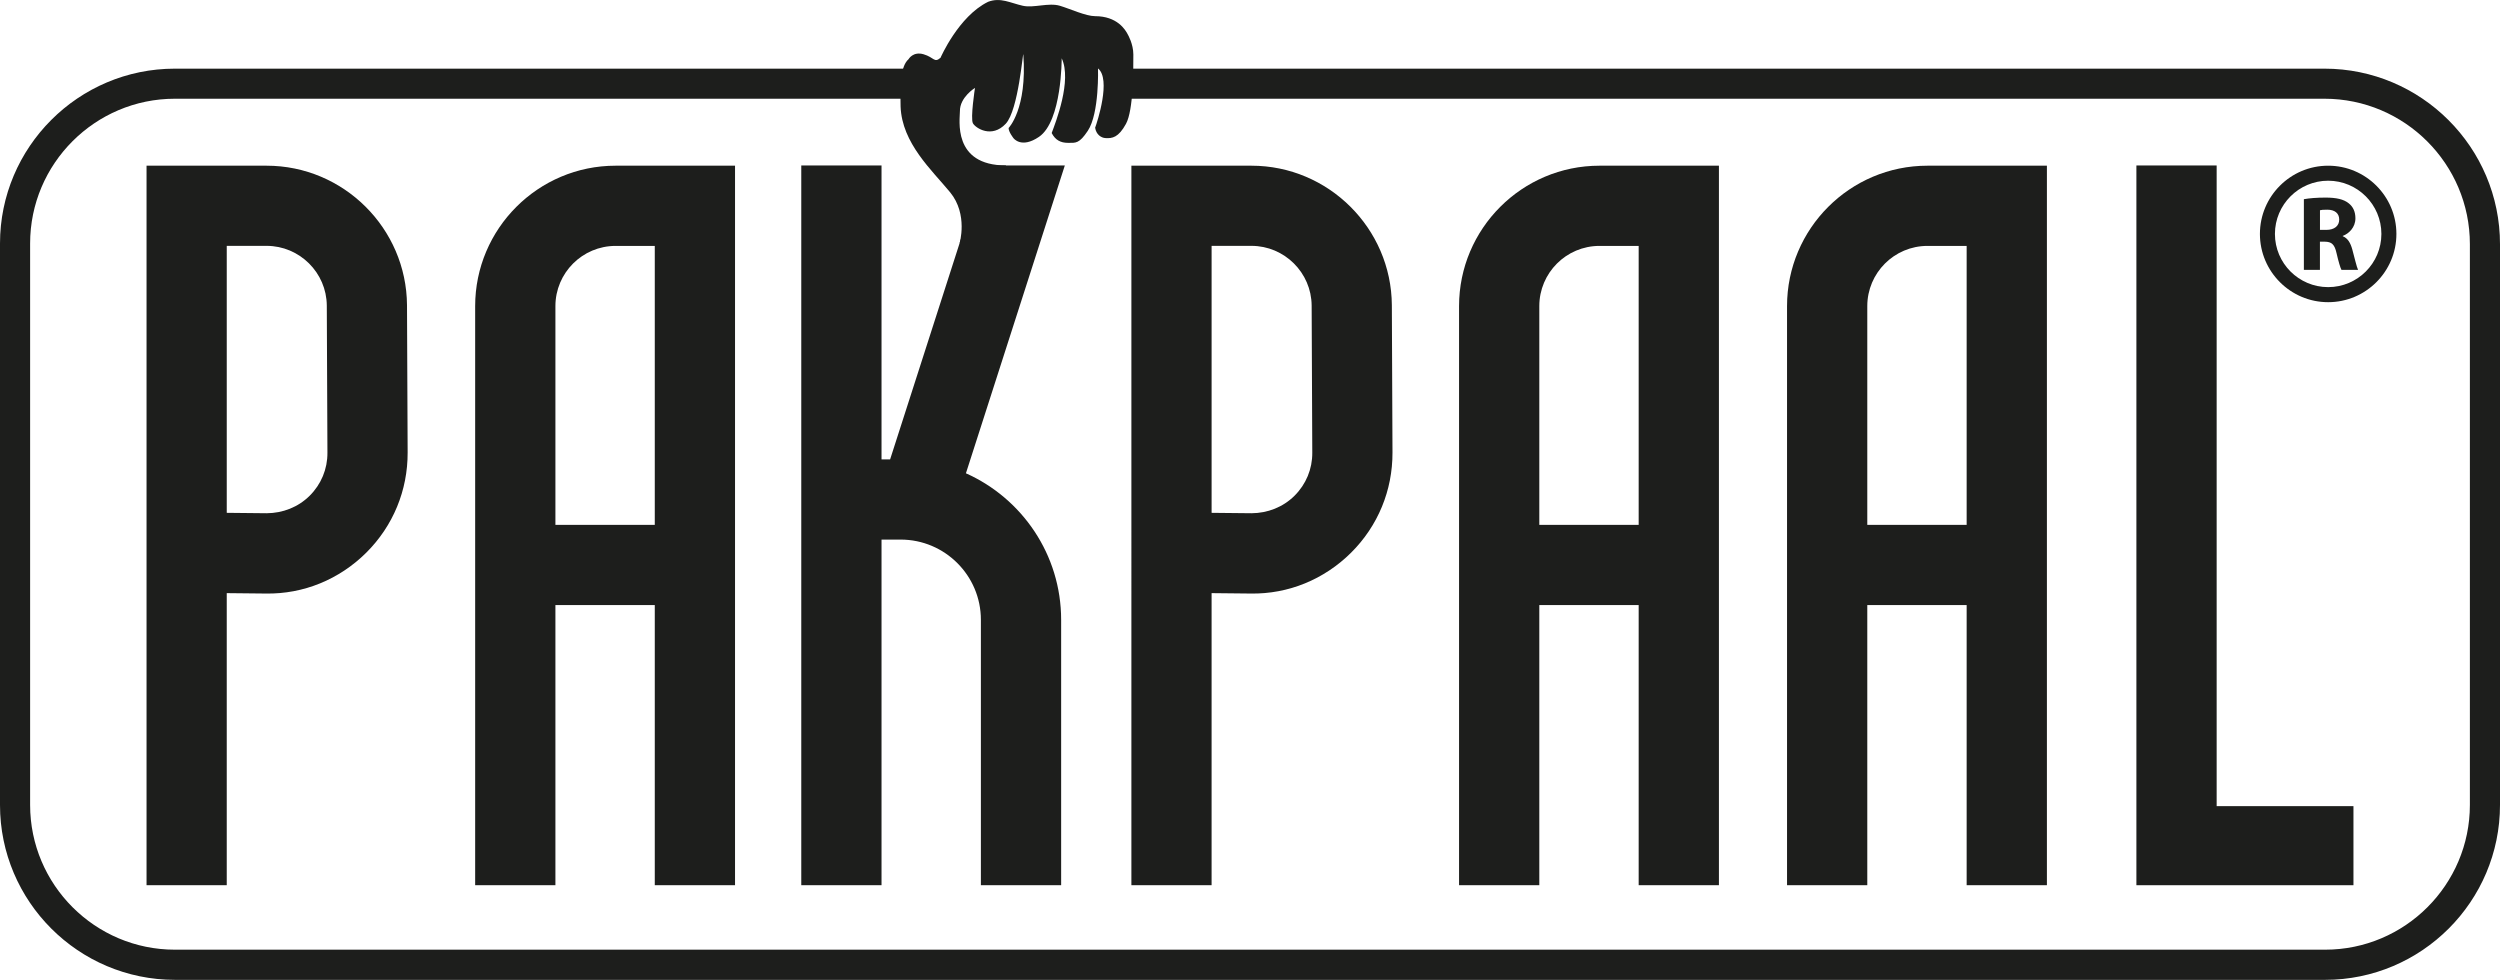
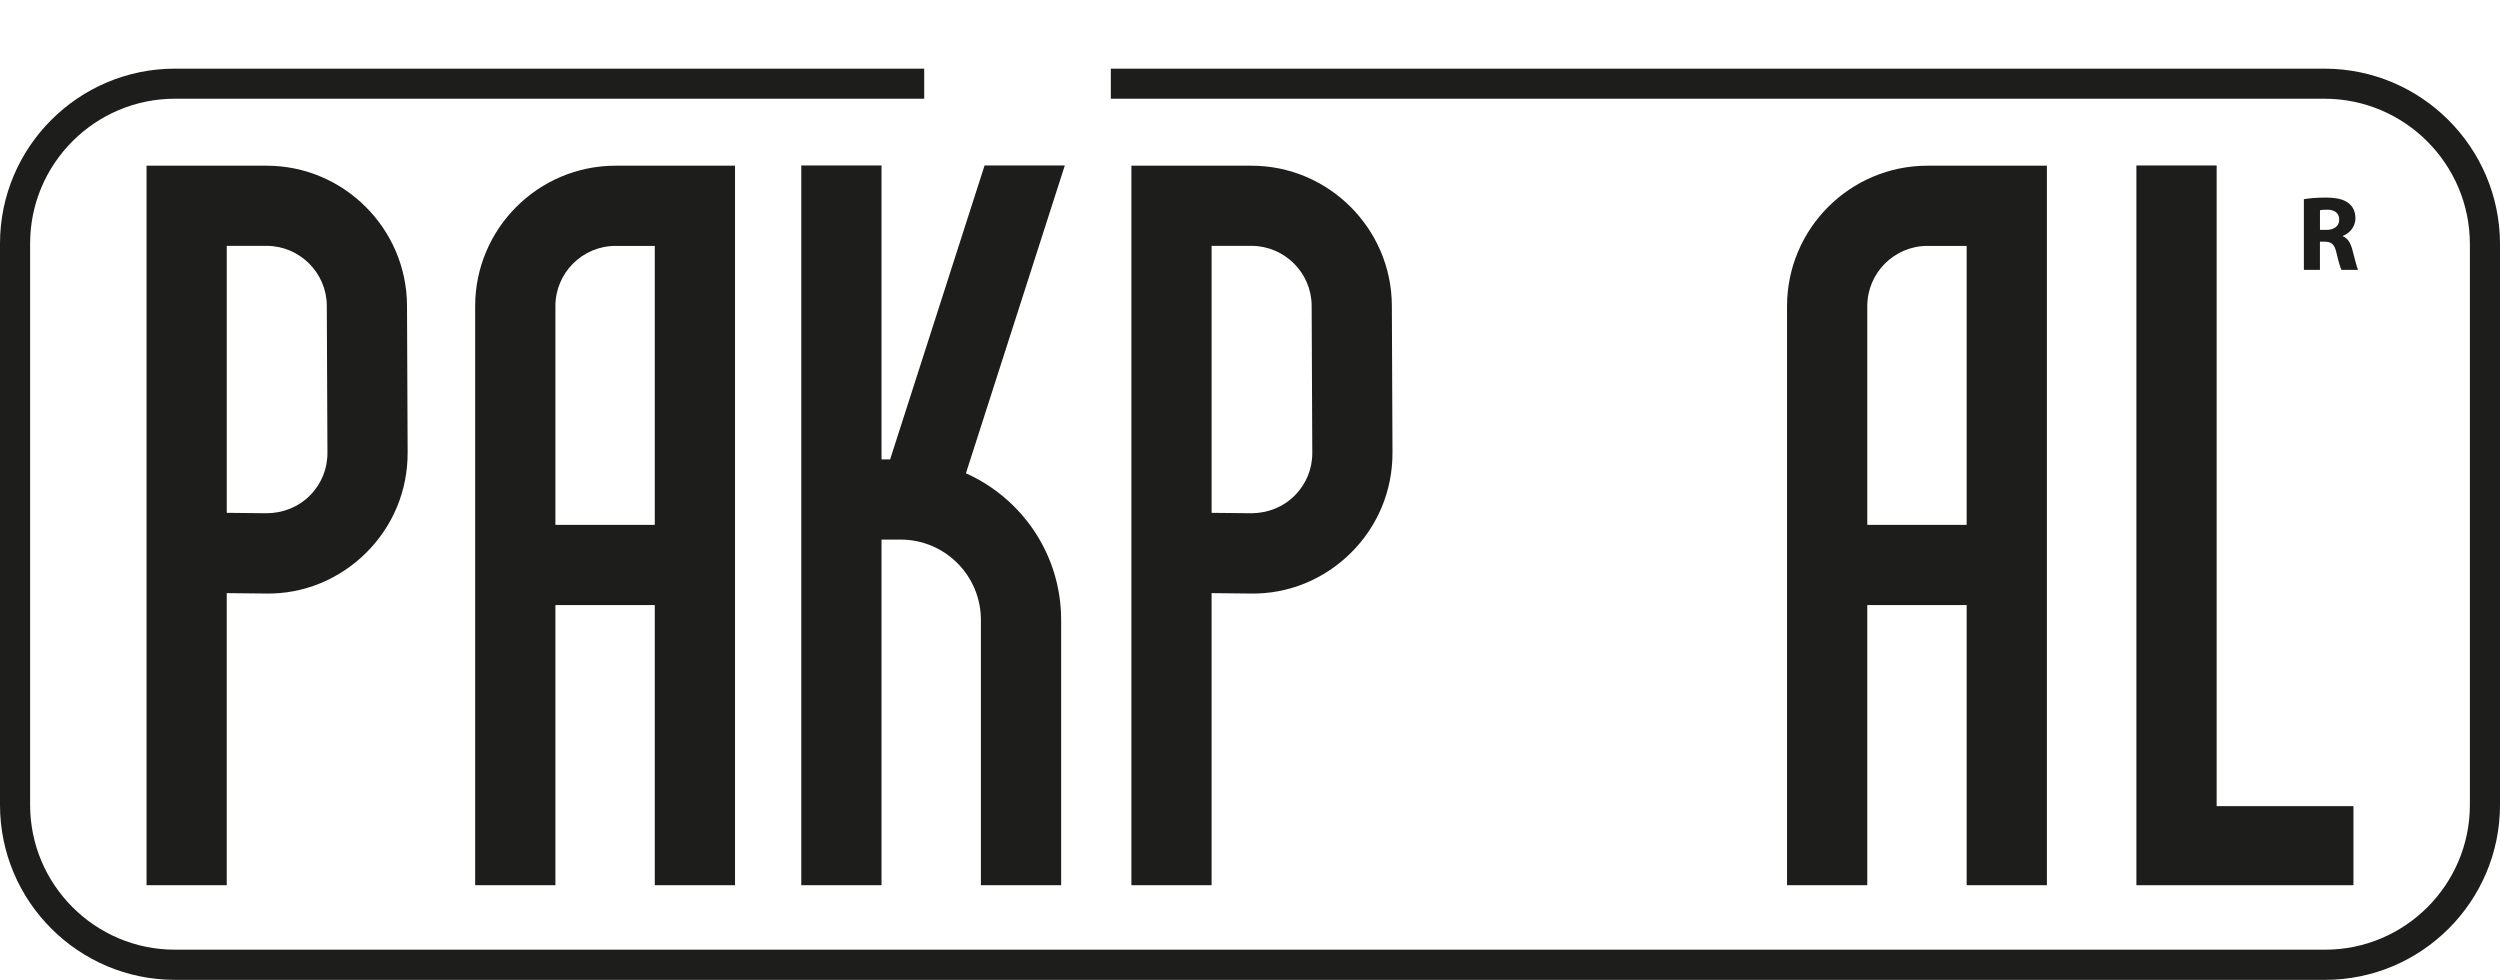
<svg xmlns="http://www.w3.org/2000/svg" id="Laag_1" data-name="Laag 1" viewBox="0 0 549.5 215.37">
  <defs>
    <style> .cls-1 { fill: #1d1e1c; stroke-width: 0px; } </style>
  </defs>
  <path class="cls-1" d="M511.06,215.37H38.44c-21.19,0-38.44-17.24-38.44-38.44V53.53C0,32.34,17.24,15.09,38.44,15.09h164.7v6.61H38.44c-17.55,0-31.82,14.28-31.82,31.82v123.4c0,17.55,14.28,31.82,31.82,31.82h472.62c17.55,0,31.82-14.28,31.82-31.82V53.67c0-17.63-14.34-31.97-31.97-31.97H244.16v-6.61h266.75c21.28,0,38.59,17.31,38.59,38.59v123.25c0,21.19-17.24,38.44-38.44,38.44h0Z" />
  <path class="cls-1" d="M49.85,194.57h-17.64V36.42h26.39c16.9,0,30.75,13.75,30.86,30.66l.14,32.38c.03,8.33-3.2,16.15-9.1,22.02-5.91,5.87-13.77,9.12-22.07,8.98l-8.59-.09v64.2h0ZM49.85,112.72l8.76.09c3.53-.02,6.93-1.33,9.46-3.85,2.53-2.52,3.92-5.87,3.9-9.44l-.14-32.36c-.05-7.22-5.98-13.12-13.23-13.12h-8.76v58.67h0Z" />
  <path class="cls-1" d="M212.31,104.03l21.74-67.66h-17.64l-20.76,64.6h-1.89V36.37h-17.64v158.19h17.64v-75.96h4.2c9.73,0,17.64,7.91,17.64,17.64v58.32h17.64v-58.32c0-14.34-8.61-26.71-20.93-32.21h0Z" />
  <path class="cls-1" d="M135.31,36.42c-17.02,0-30.87,13.85-30.87,30.87v127.28h17.64v-61.57h21.84v61.57h17.64V36.42h-26.25,0ZM122.08,115.36v-48.08c0-7.29,5.93-13.23,13.23-13.23h8.61v61.31h-21.84Z" />
  <polygon class="cls-1" points="487.22 177.19 487.22 36.37 469.58 36.37 469.58 194.57 478.4 194.57 487.22 194.57 517.29 194.57 517.29 177.19 487.22 177.19" />
-   <path class="cls-1" d="M206.7,12.72c-1.36,1.17-1.36-.1-3.69-.79s-3.31,1.08-3.31,1.08c-1.75,1.56-1.85,5.44-1.75,10.4.29,8.07,6.9,14,10.89,18.86s2.07,11.23,2.07,11.23l9.41-9.78.78-7.36c-11.86,0-10.09-10.19-10.11-11.92-.04-3.07,3.31-5.12,3.31-5.12,0,0-1.04,6.71-.45,7.78s4.15,3.37,7.21.1c2.82-3.01,3.79-16.27,3.87-15.2.87,11.96-3.24,16.14-3.24,16.14,0,.87,1.07,2.22,1.07,2.22,0,0,1.7,2.38,5.61-.28,5.06-3.44,4.99-17.27,4.99-17.27,2.3,4.86-1.33,14.1-2.2,16.43.81,1.55,1.95,2.16,3.63,2.16s2.42.19,4.31-2.65c2.57-3.87,2.24-13.71,2.24-13.71,2.92,2.33-.15,11.76-.63,13.03.23,1.5,1.32,2.23,2.28,2.28,1.48.09,2.85-.11,4.5-3.13s1.62-11.89,1.62-15.23c0-2.34-1.19-4.36-1.19-4.36-.57-1.14-2.38-4.08-7.23-4.08-2.01,0-5.48-1.61-7.71-2.28-2.5-.75-5.73.53-8.14,0-2.78-.62-4.92-1.91-7.64-.88-6.52,3.17-10.48,12.32-10.48,12.32h-.02Z" />
-   <path class="cls-1" d="M511.73,66.42c-8.27,0-15-6.73-15-15s6.73-15,15-15,15,6.73,15,15-6.73,15-15,15ZM511.73,39.72c-6.45,0-11.7,5.25-11.7,11.7s5.25,11.69,11.7,11.69,11.7-5.24,11.7-11.69-5.25-11.7-11.7-11.7Z" />
  <path class="cls-1" d="M506.41,43.78c1.15-.21,2.83-.35,4.74-.35,2.34,0,3.98.35,5.1,1.26.96.75,1.47,1.85,1.47,3.3,0,1.99-1.43,3.37-2.78,3.86v.07c1.1.44,1.7,1.47,2.1,2.93.49,1.8.96,3.85,1.26,4.46h-3.65c-.24-.44-.63-1.73-1.08-3.67-.44-1.99-1.12-2.5-2.6-2.52h-1.05v6.2h-3.53v-15.53h.02ZM509.93,50.53h1.4c1.78,0,2.83-.89,2.83-2.27s-.98-2.17-2.62-2.17c-.87,0-1.36.04-1.61.12v4.33h0Z" />
  <path class="cls-1" d="M266.32,194.57h-17.64V36.42h26.39c16.9,0,30.75,13.75,30.86,30.66l.14,32.38c.03,8.33-3.2,16.15-9.1,22.02-5.91,5.87-13.77,9.12-22.07,8.98l-8.59-.09v64.2h0ZM266.32,112.72l8.76.09c3.53-.02,6.93-1.33,9.46-3.85,2.53-2.52,3.92-5.87,3.9-9.44l-.14-32.36c-.05-7.22-5.98-13.12-13.23-13.12h-8.76v58.67h.01Z" />
-   <path class="cls-1" d="M351.57,36.42c-17.02,0-30.87,13.85-30.87,30.87v127.28h17.64v-61.57h21.84v61.57h17.64V36.42h-26.25ZM338.34,115.36v-48.08c0-7.29,5.93-13.23,13.23-13.23h8.61v61.31h-21.84Z" />
  <path class="cls-1" d="M423.66,36.42c-17.02,0-30.87,13.85-30.87,30.87v127.28h17.64v-61.57h21.84v61.57h17.64V36.42h-26.25ZM410.43,115.36v-48.08c0-7.29,5.93-13.23,13.23-13.23h8.61v61.31h-21.84,0Z" />
</svg>